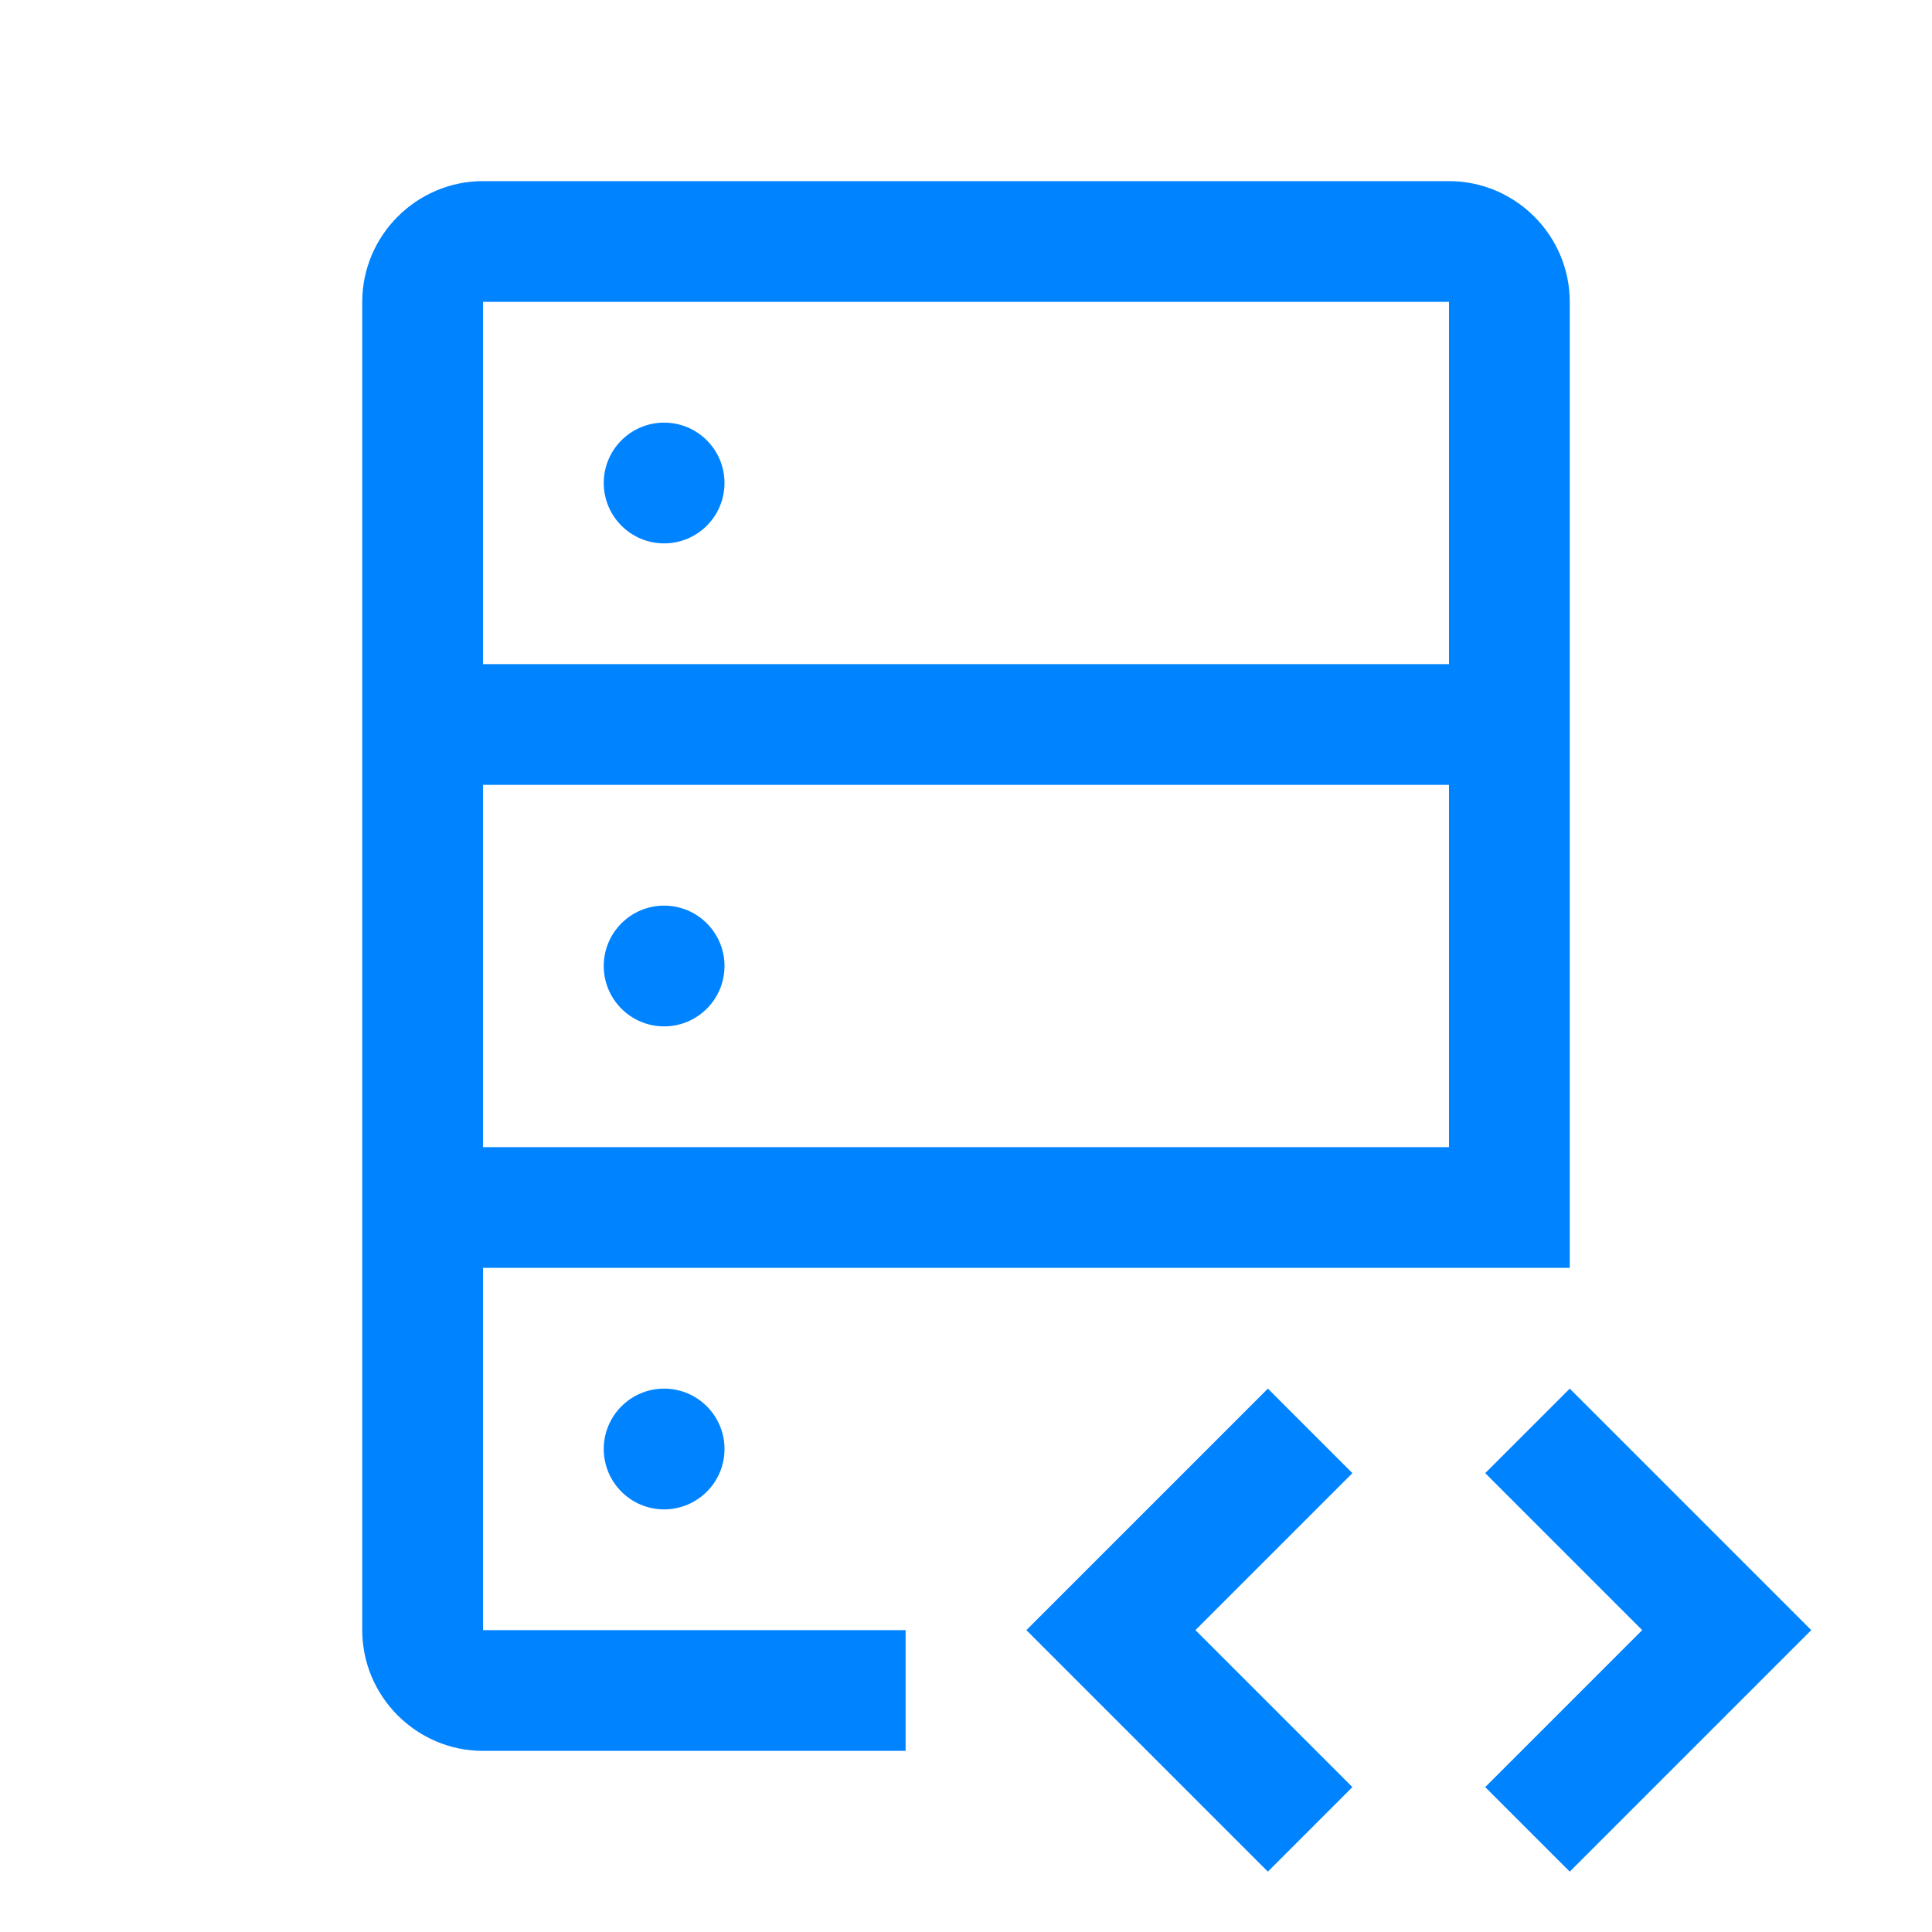
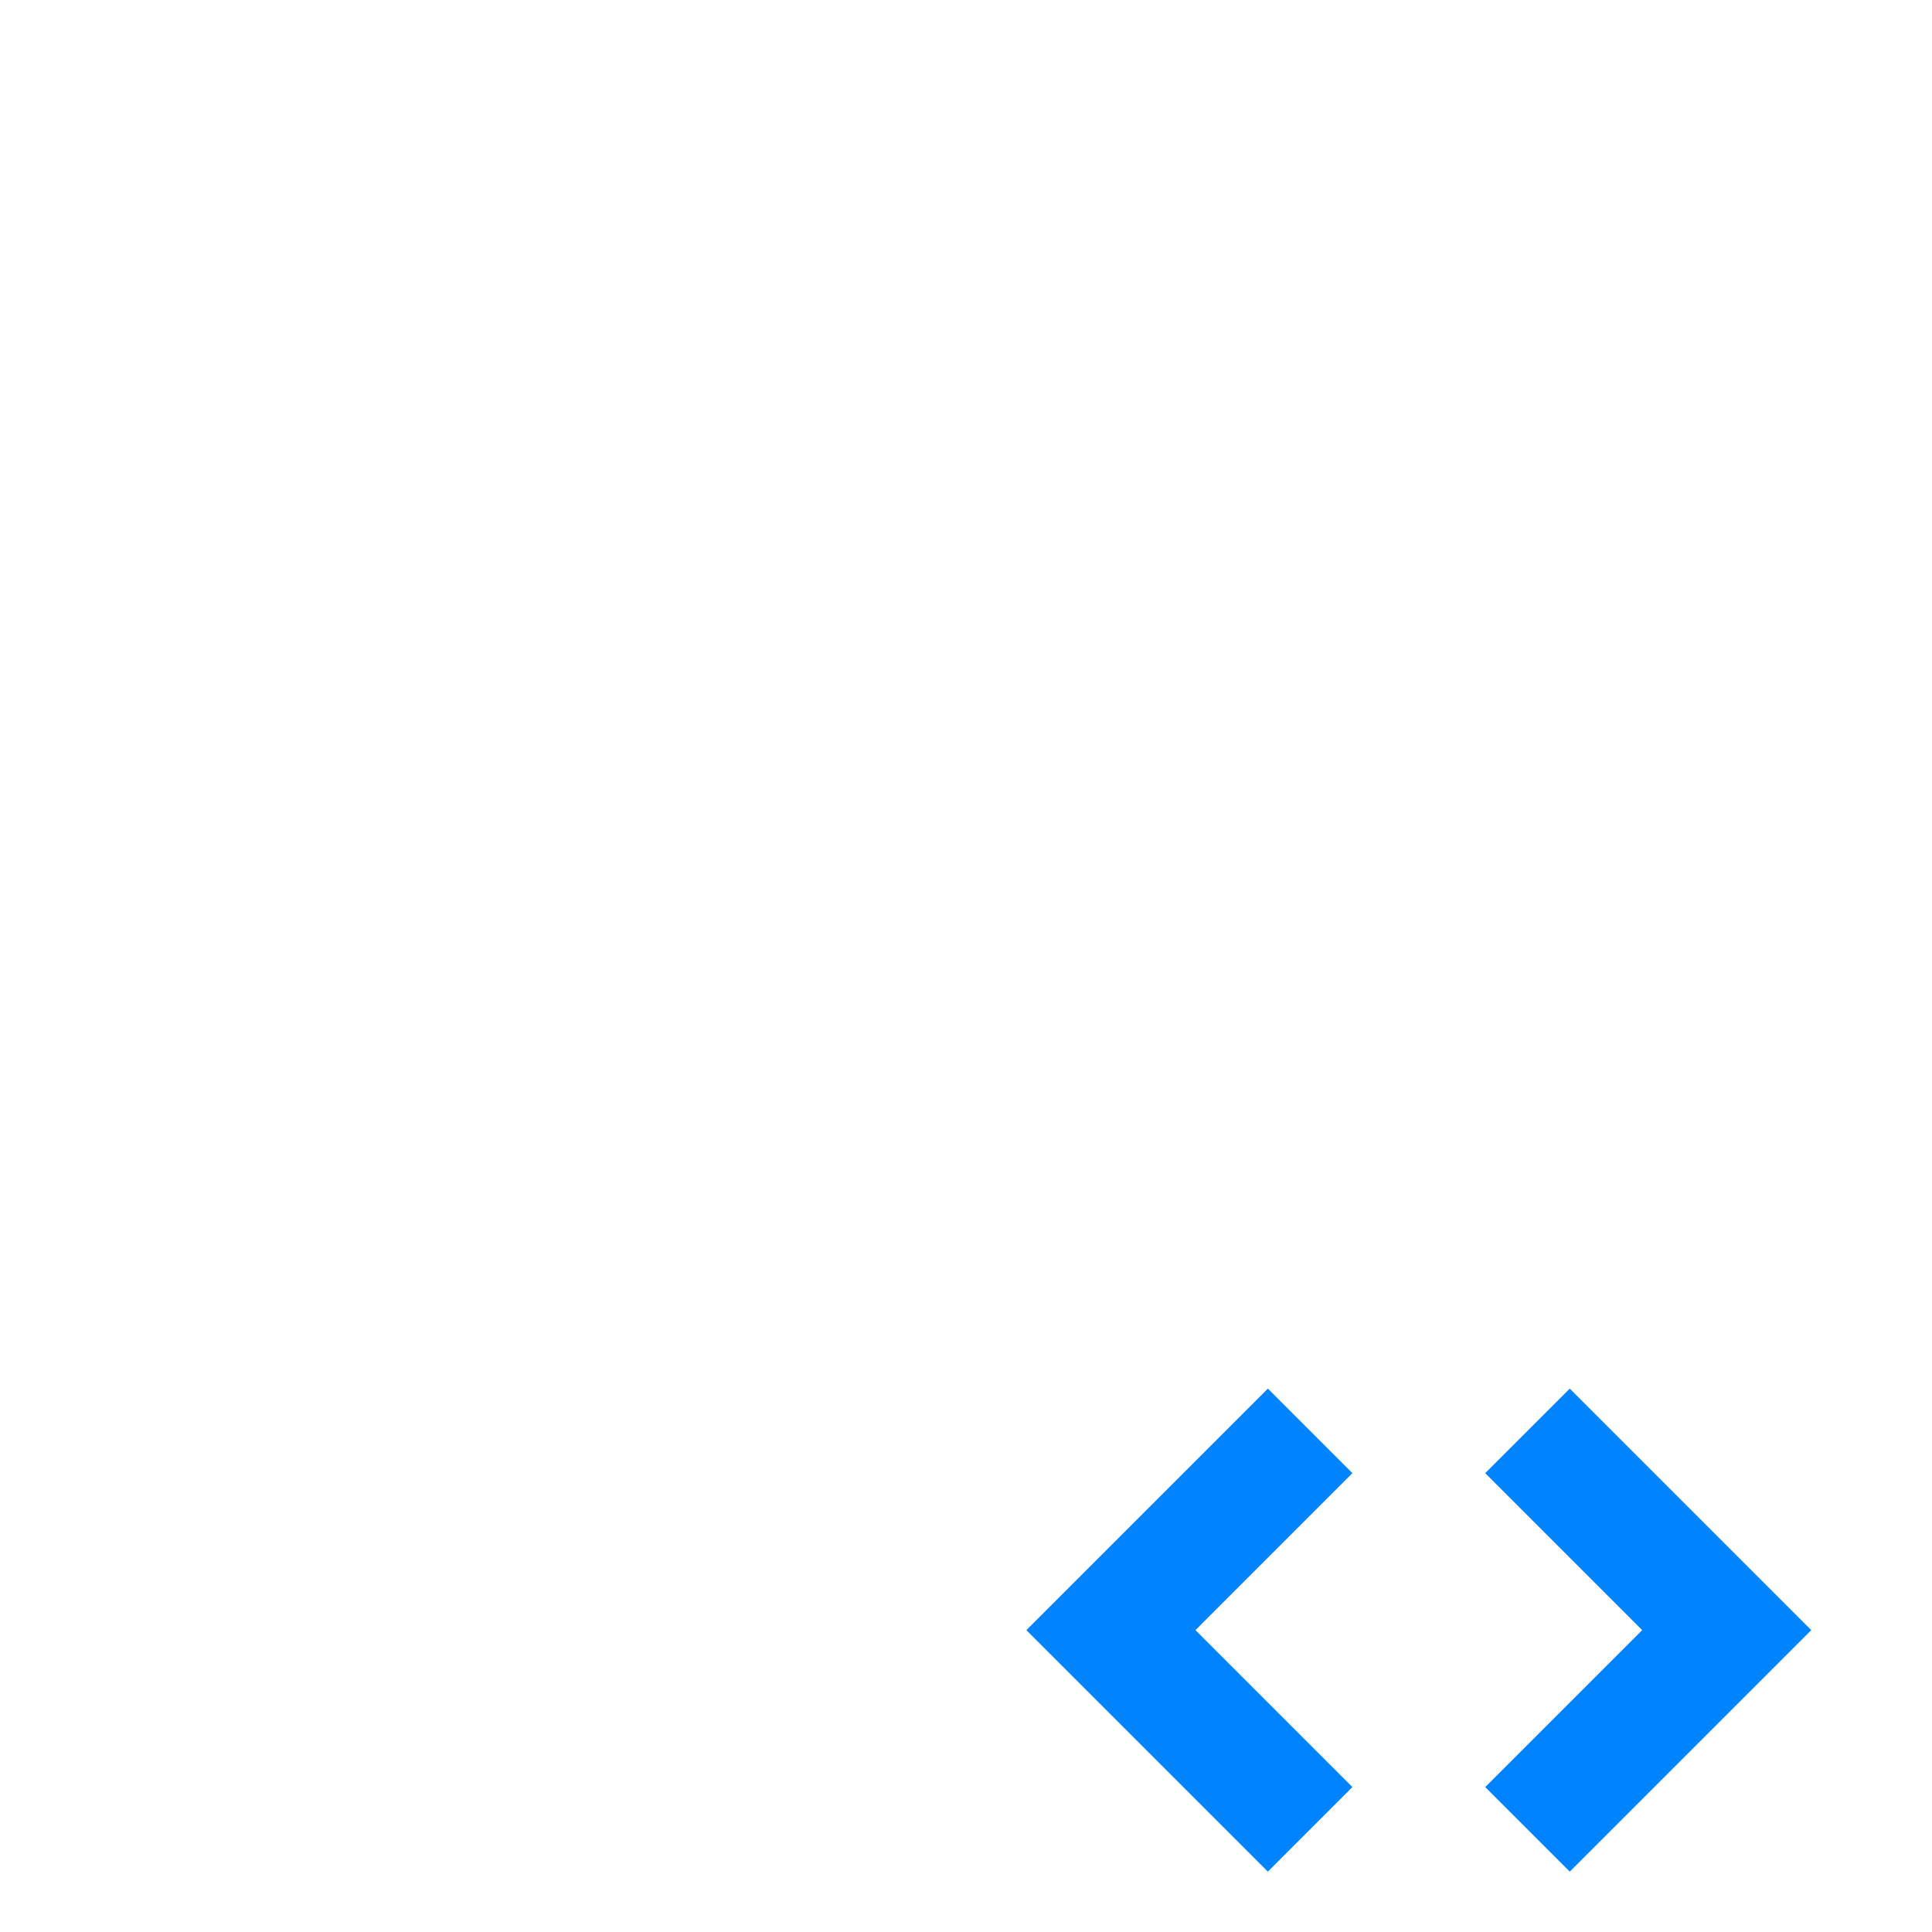
<svg xmlns="http://www.w3.org/2000/svg" width="40" height="40" viewBox="0 0 40 40" fill="none">
  <path d="M30.75 30.5L34 33.75L30.75 37L32.5 38.75L37.5 33.75L32.5 28.75L30.75 30.5ZM28 30.5L24.75 33.75L28 37L26.25 38.75L21.25 33.75L26.25 28.75L28 30.5Z" fill="#0083FF" />
-   <path d="M13.75 11.25C14.44 11.25 15 10.69 15 10C15 9.31 14.44 8.75 13.75 8.75C13.06 8.75 12.5 9.31 12.5 10C12.5 10.69 13.06 11.25 13.75 11.25Z" fill="#0083FF" />
-   <path d="M13.75 21.25C14.44 21.25 15 20.69 15 20C15 19.31 14.44 18.75 13.75 18.75C13.06 18.75 12.5 19.31 12.5 20C12.5 20.69 13.06 21.25 13.75 21.25Z" fill="#0083FF" />
-   <path d="M13.75 31.25C14.44 31.25 15 30.69 15 30C15 29.31 14.44 28.75 13.75 28.75C13.06 28.75 12.5 29.31 12.5 30C12.5 30.69 13.06 31.25 13.75 31.25Z" fill="#0083FF" />
-   <path d="M30 3.75H10C8.625 3.75 7.5 4.875 7.5 6.25V33.75C7.5 35.125 8.625 36.25 10 36.25H18.75V33.75H10V26.25H32.5V6.25C32.5 4.875 31.375 3.75 30 3.75ZM30 23.75H10V16.25H30V23.75ZM30 13.75H10V6.25H30V13.75Z" fill="#0083FF" />
</svg>